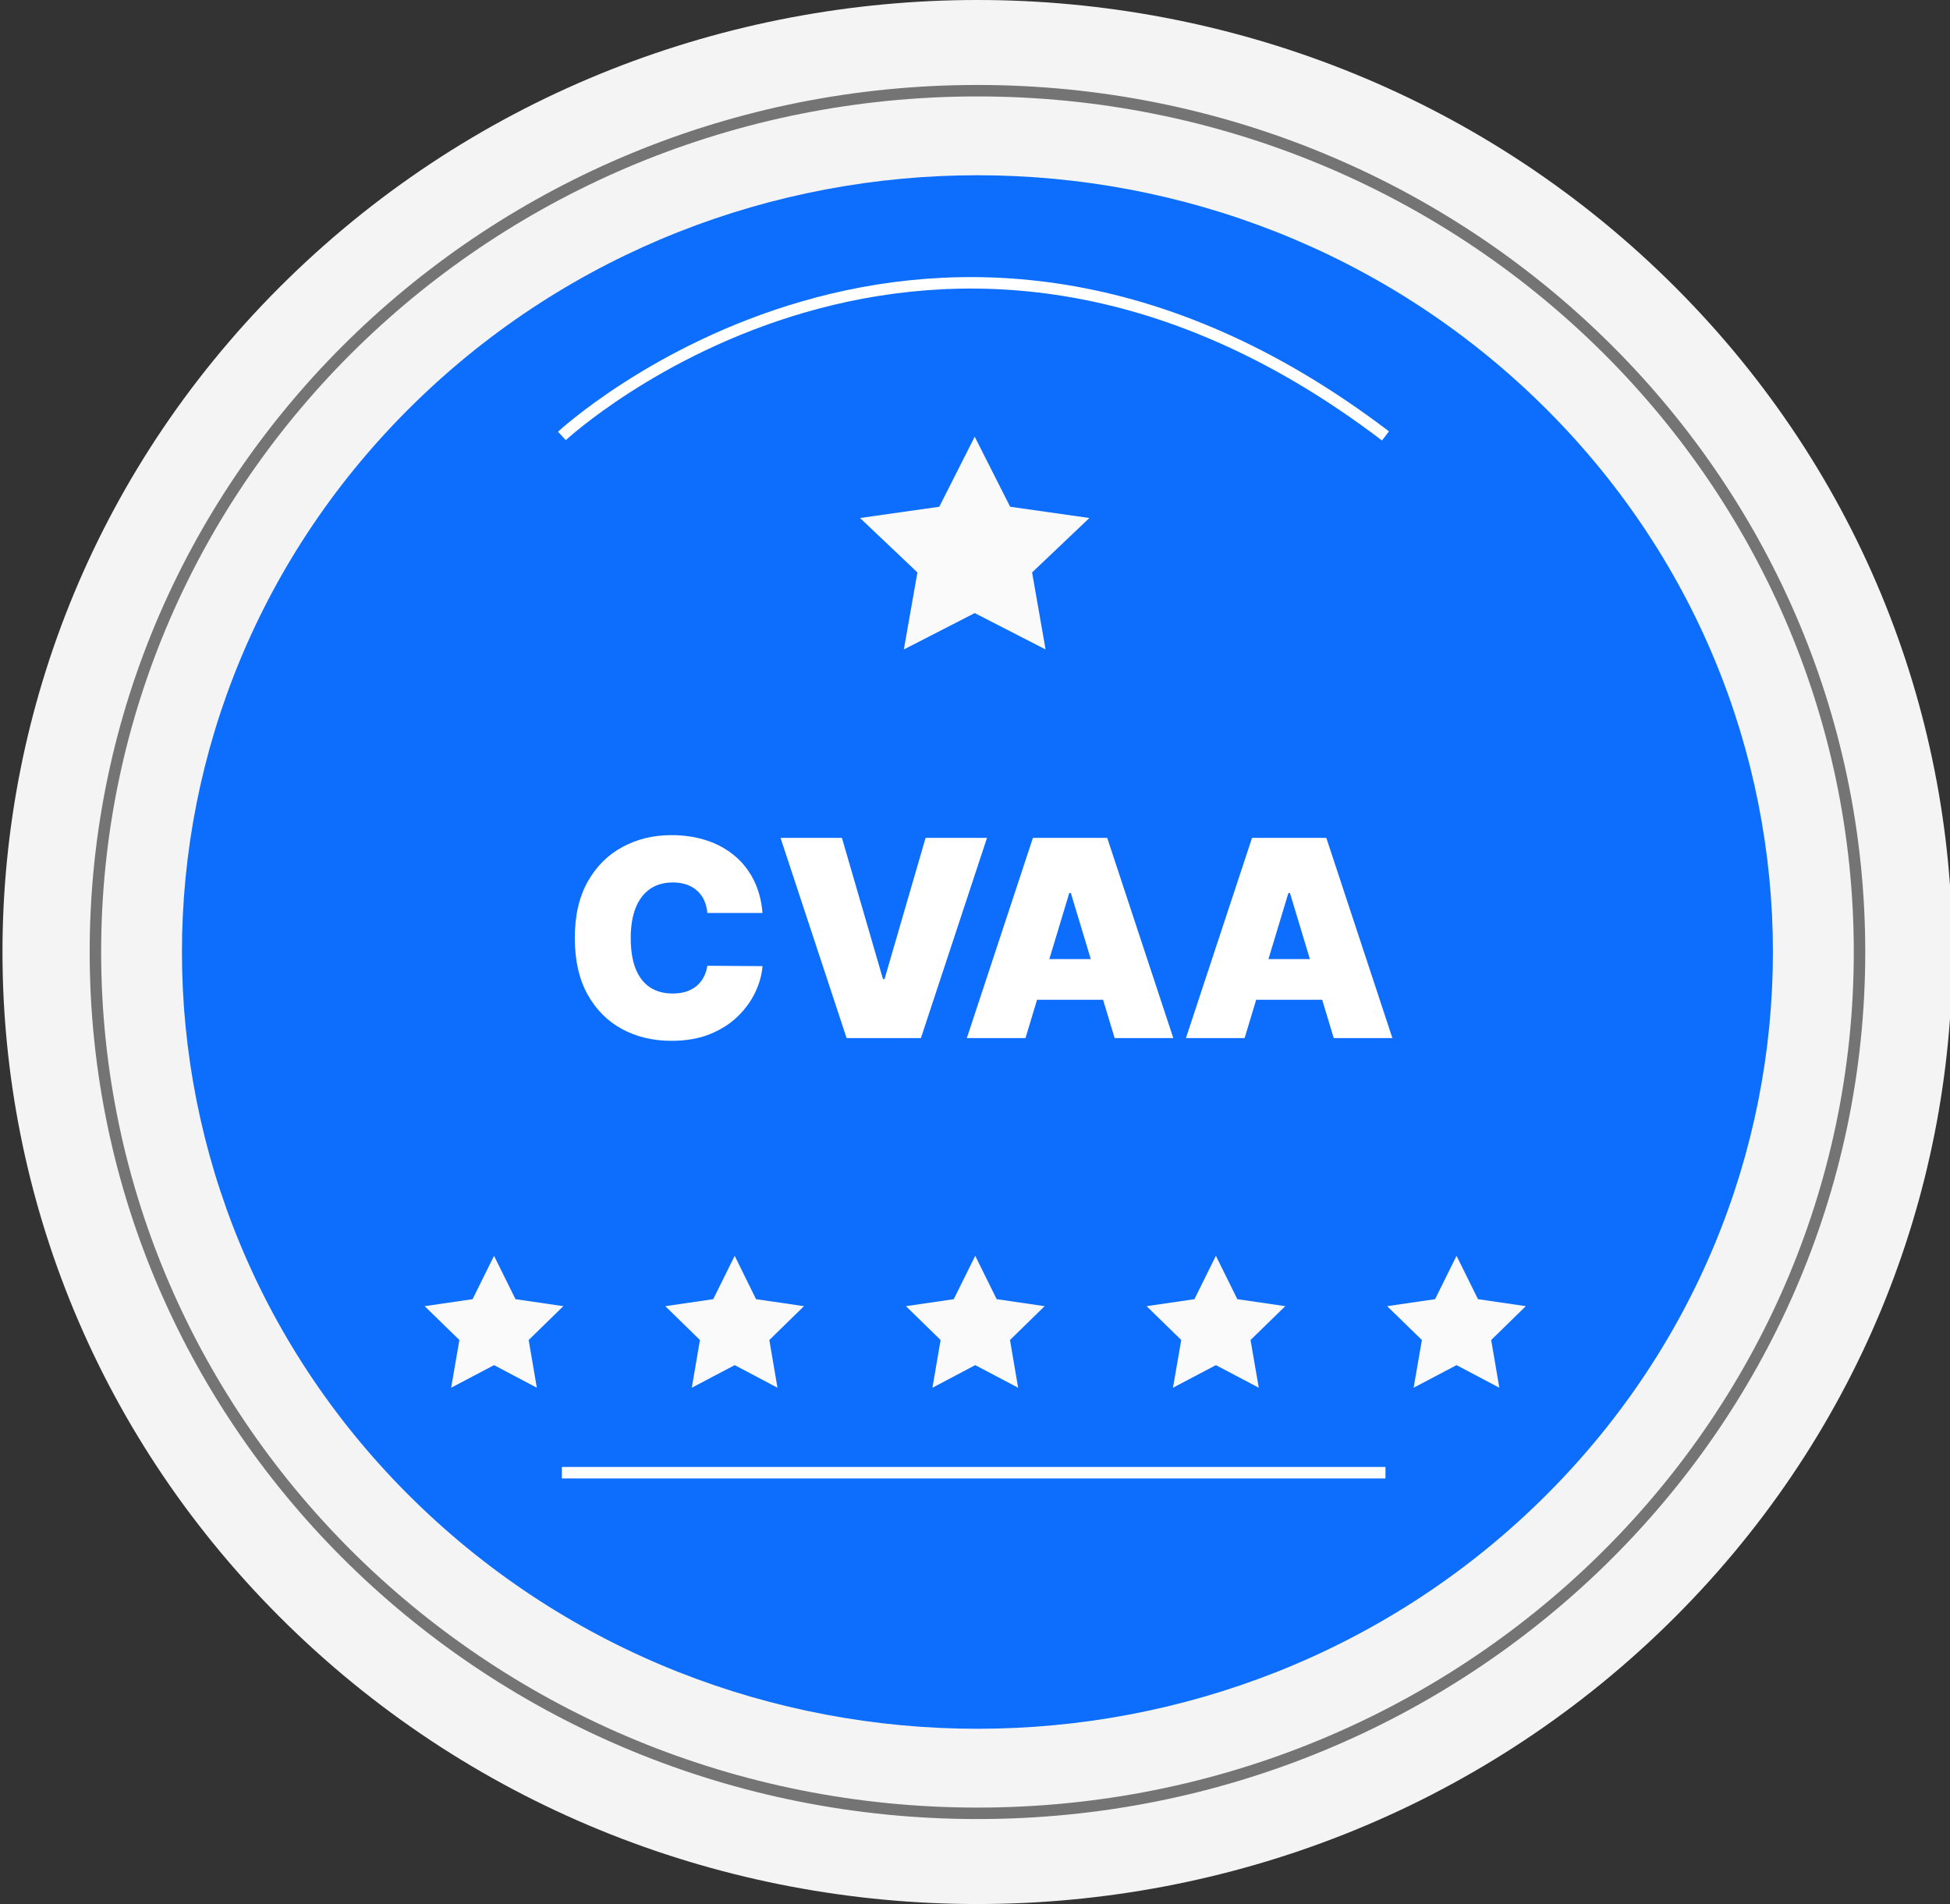
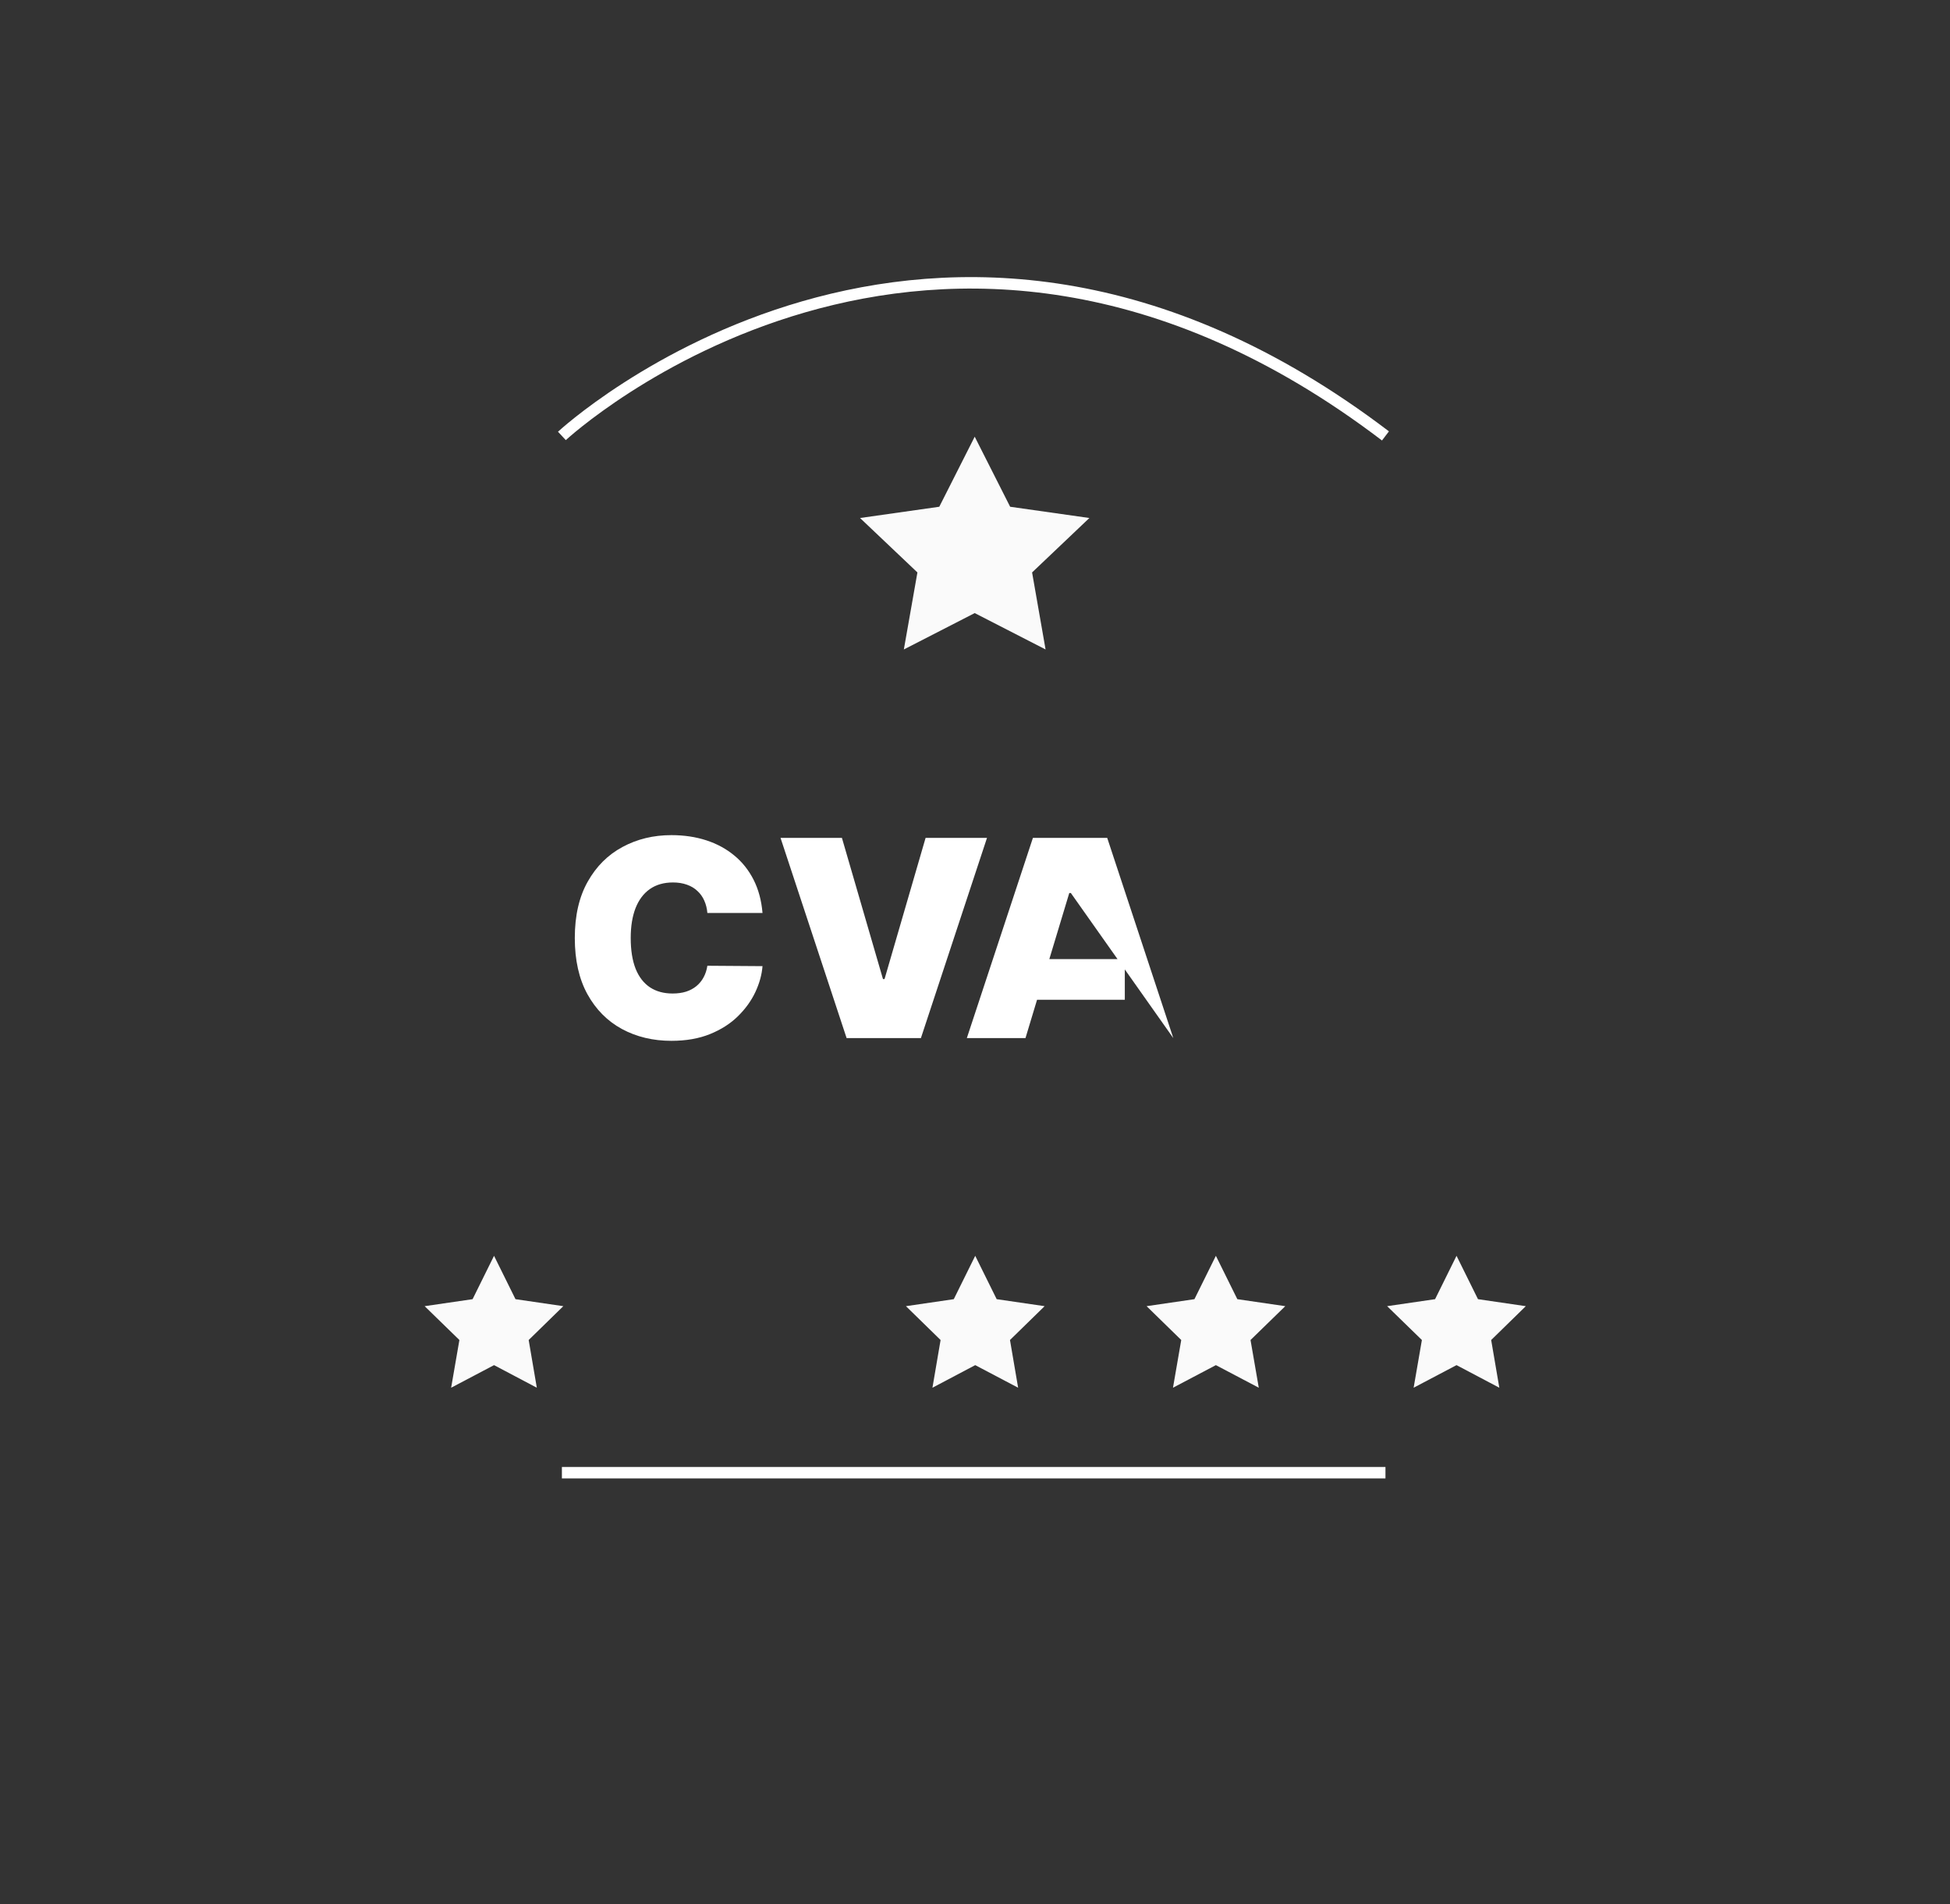
<svg xmlns="http://www.w3.org/2000/svg" width="170" height="166" viewBox="0 0 170 166" fill="none">
  <rect x="0" y="0" width="170" height="166" fill="#333333" stroke="none" />
  <g clip-path="url(#clip0_129_315)">
-     <path d="M145.312 141.682C178.505 109.27 178.505 56.72 145.312 24.309C112.119 -8.103 58.303 -8.103 25.111 24.309C-8.082 56.72 -8.082 109.27 25.111 141.682C58.303 174.093 112.119 174.093 145.312 141.682Z" fill="#F4F4F4" />
-     <path d="M134.249 130.879C161.332 104.433 161.332 61.557 134.249 35.111C107.166 8.666 63.257 8.666 36.174 35.111C9.091 61.557 9.091 104.433 36.174 130.879C63.257 157.324 107.166 157.324 134.249 130.879Z" fill="#0D6EFD" />
-     <path d="M85.215 158.083C127.684 158.083 162.112 124.465 162.112 82.995C162.112 41.525 127.684 7.907 85.215 7.907C42.746 7.907 8.318 41.525 8.318 82.995C8.318 124.465 42.746 158.083 85.215 158.083Z" stroke="#747474" stroke-miterlimit="10" />
-     <path d="M108.503 90.5H103.389L109.151 73.045H115.628L121.389 90.5H116.276L112.457 77.852H112.321L108.503 90.5ZM107.548 83.613H117.162V87.159H107.548V83.613Z" fill="white" />
-     <path d="M89.401 90.5H84.288L90.049 73.045H96.526L102.288 90.5H97.174L93.356 77.852H93.219L89.401 90.5ZM88.447 83.613H98.06V87.159H88.447V83.613Z" fill="white" />
+     <path d="M89.401 90.5H84.288L90.049 73.045H96.526L102.288 90.5L93.356 77.852H93.219L89.401 90.5ZM88.447 83.613H98.06V87.159H88.447V83.613Z" fill="white" />
    <path d="M73.398 73.045L76.977 85.352H77.114L80.693 73.045H86.046L80.284 90.5H73.807L68.046 73.045H73.398Z" fill="white" />
    <path d="M66.475 79.591H61.668C61.634 79.193 61.543 78.832 61.396 78.508C61.254 78.184 61.055 77.906 60.799 77.673C60.549 77.434 60.245 77.252 59.887 77.127C59.529 76.997 59.123 76.931 58.668 76.931C57.873 76.931 57.2 77.125 56.648 77.511C56.103 77.897 55.688 78.451 55.404 79.173C55.126 79.894 54.986 80.761 54.986 81.772C54.986 82.841 55.129 83.735 55.413 84.457C55.702 85.173 56.12 85.713 56.666 86.076C57.211 86.434 57.867 86.613 58.634 86.613C59.072 86.613 59.464 86.559 59.81 86.451C60.157 86.338 60.458 86.176 60.714 85.966C60.969 85.755 61.177 85.502 61.336 85.207C61.501 84.906 61.611 84.568 61.668 84.193L66.475 84.227C66.418 84.966 66.211 85.718 65.853 86.485C65.495 87.247 64.987 87.951 64.327 88.599C63.674 89.241 62.864 89.758 61.898 90.15C60.932 90.542 59.81 90.738 58.532 90.738C56.93 90.738 55.492 90.394 54.219 89.707C52.952 89.019 51.95 88.008 51.211 86.673C50.478 85.338 50.111 83.704 50.111 81.772C50.111 79.829 50.486 78.193 51.236 76.863C51.986 75.528 52.998 74.519 54.271 73.838C55.543 73.15 56.964 72.806 58.532 72.806C59.634 72.806 60.648 72.957 61.575 73.258C62.501 73.559 63.313 74 64.012 74.579C64.711 75.153 65.273 75.86 65.7 76.701C66.126 77.542 66.384 78.505 66.475 79.591Z" fill="white" />
    <path d="M84.975 38.071L88.064 44.178L94.972 45.159L89.977 49.904L91.153 56.619L84.975 53.448L78.797 56.619L79.98 49.904L74.978 45.159L81.886 44.178L84.975 38.071Z" fill="#FAFAFA" />
    <path d="M48.986 128.388H120.784" stroke="white" stroke-miterlimit="10" />
    <path d="M48.986 38.003C48.986 38.003 81.326 7.975 120.784 38.003" stroke="white" stroke-miterlimit="10" />
    <path d="M43.07 109.48L44.94 113.26L49.11 113.87L46.09 116.82L46.8 120.98L43.07 119.01L39.33 120.98L40.05 116.82L37.02 113.87L41.2 113.26L43.07 109.48Z" fill="#FAFAFA" />
-     <path d="M64.05 109.48L65.91 113.26L70.09 113.87L67.07 116.82L67.78 120.98L64.05 119.01L60.31 120.98L61.02 116.82L58 113.87L62.18 113.26L64.05 109.48Z" fill="#FAFAFA" />
    <path d="M85.02 109.48L86.89 113.26L91.07 113.87L88.05 116.82L88.76 120.98L85.02 119.01L81.29 120.98L82 116.82L78.98 113.87L83.15 113.26L85.02 109.48Z" fill="#FAFAFA" />
    <path d="M106 109.48L107.87 113.26L112.05 113.87L109.02 116.82L109.74 120.98L106 119.01L102.26 120.98L102.98 116.82L99.96 113.87L104.13 113.26L106 109.48Z" fill="#FAFAFA" />
    <path d="M126.98 109.48L128.85 113.26L133.02 113.87L130 116.82L130.71 120.98L126.98 119.01L123.24 120.98L123.96 116.82L120.93 113.87L125.11 113.26L126.98 109.48Z" fill="#FAFAFA" />
  </g>
  <defs>
    <clipPath id="clip0_129_315">
      <rect width="170" height="166" fill="white" />
    </clipPath>
  </defs>
</svg>